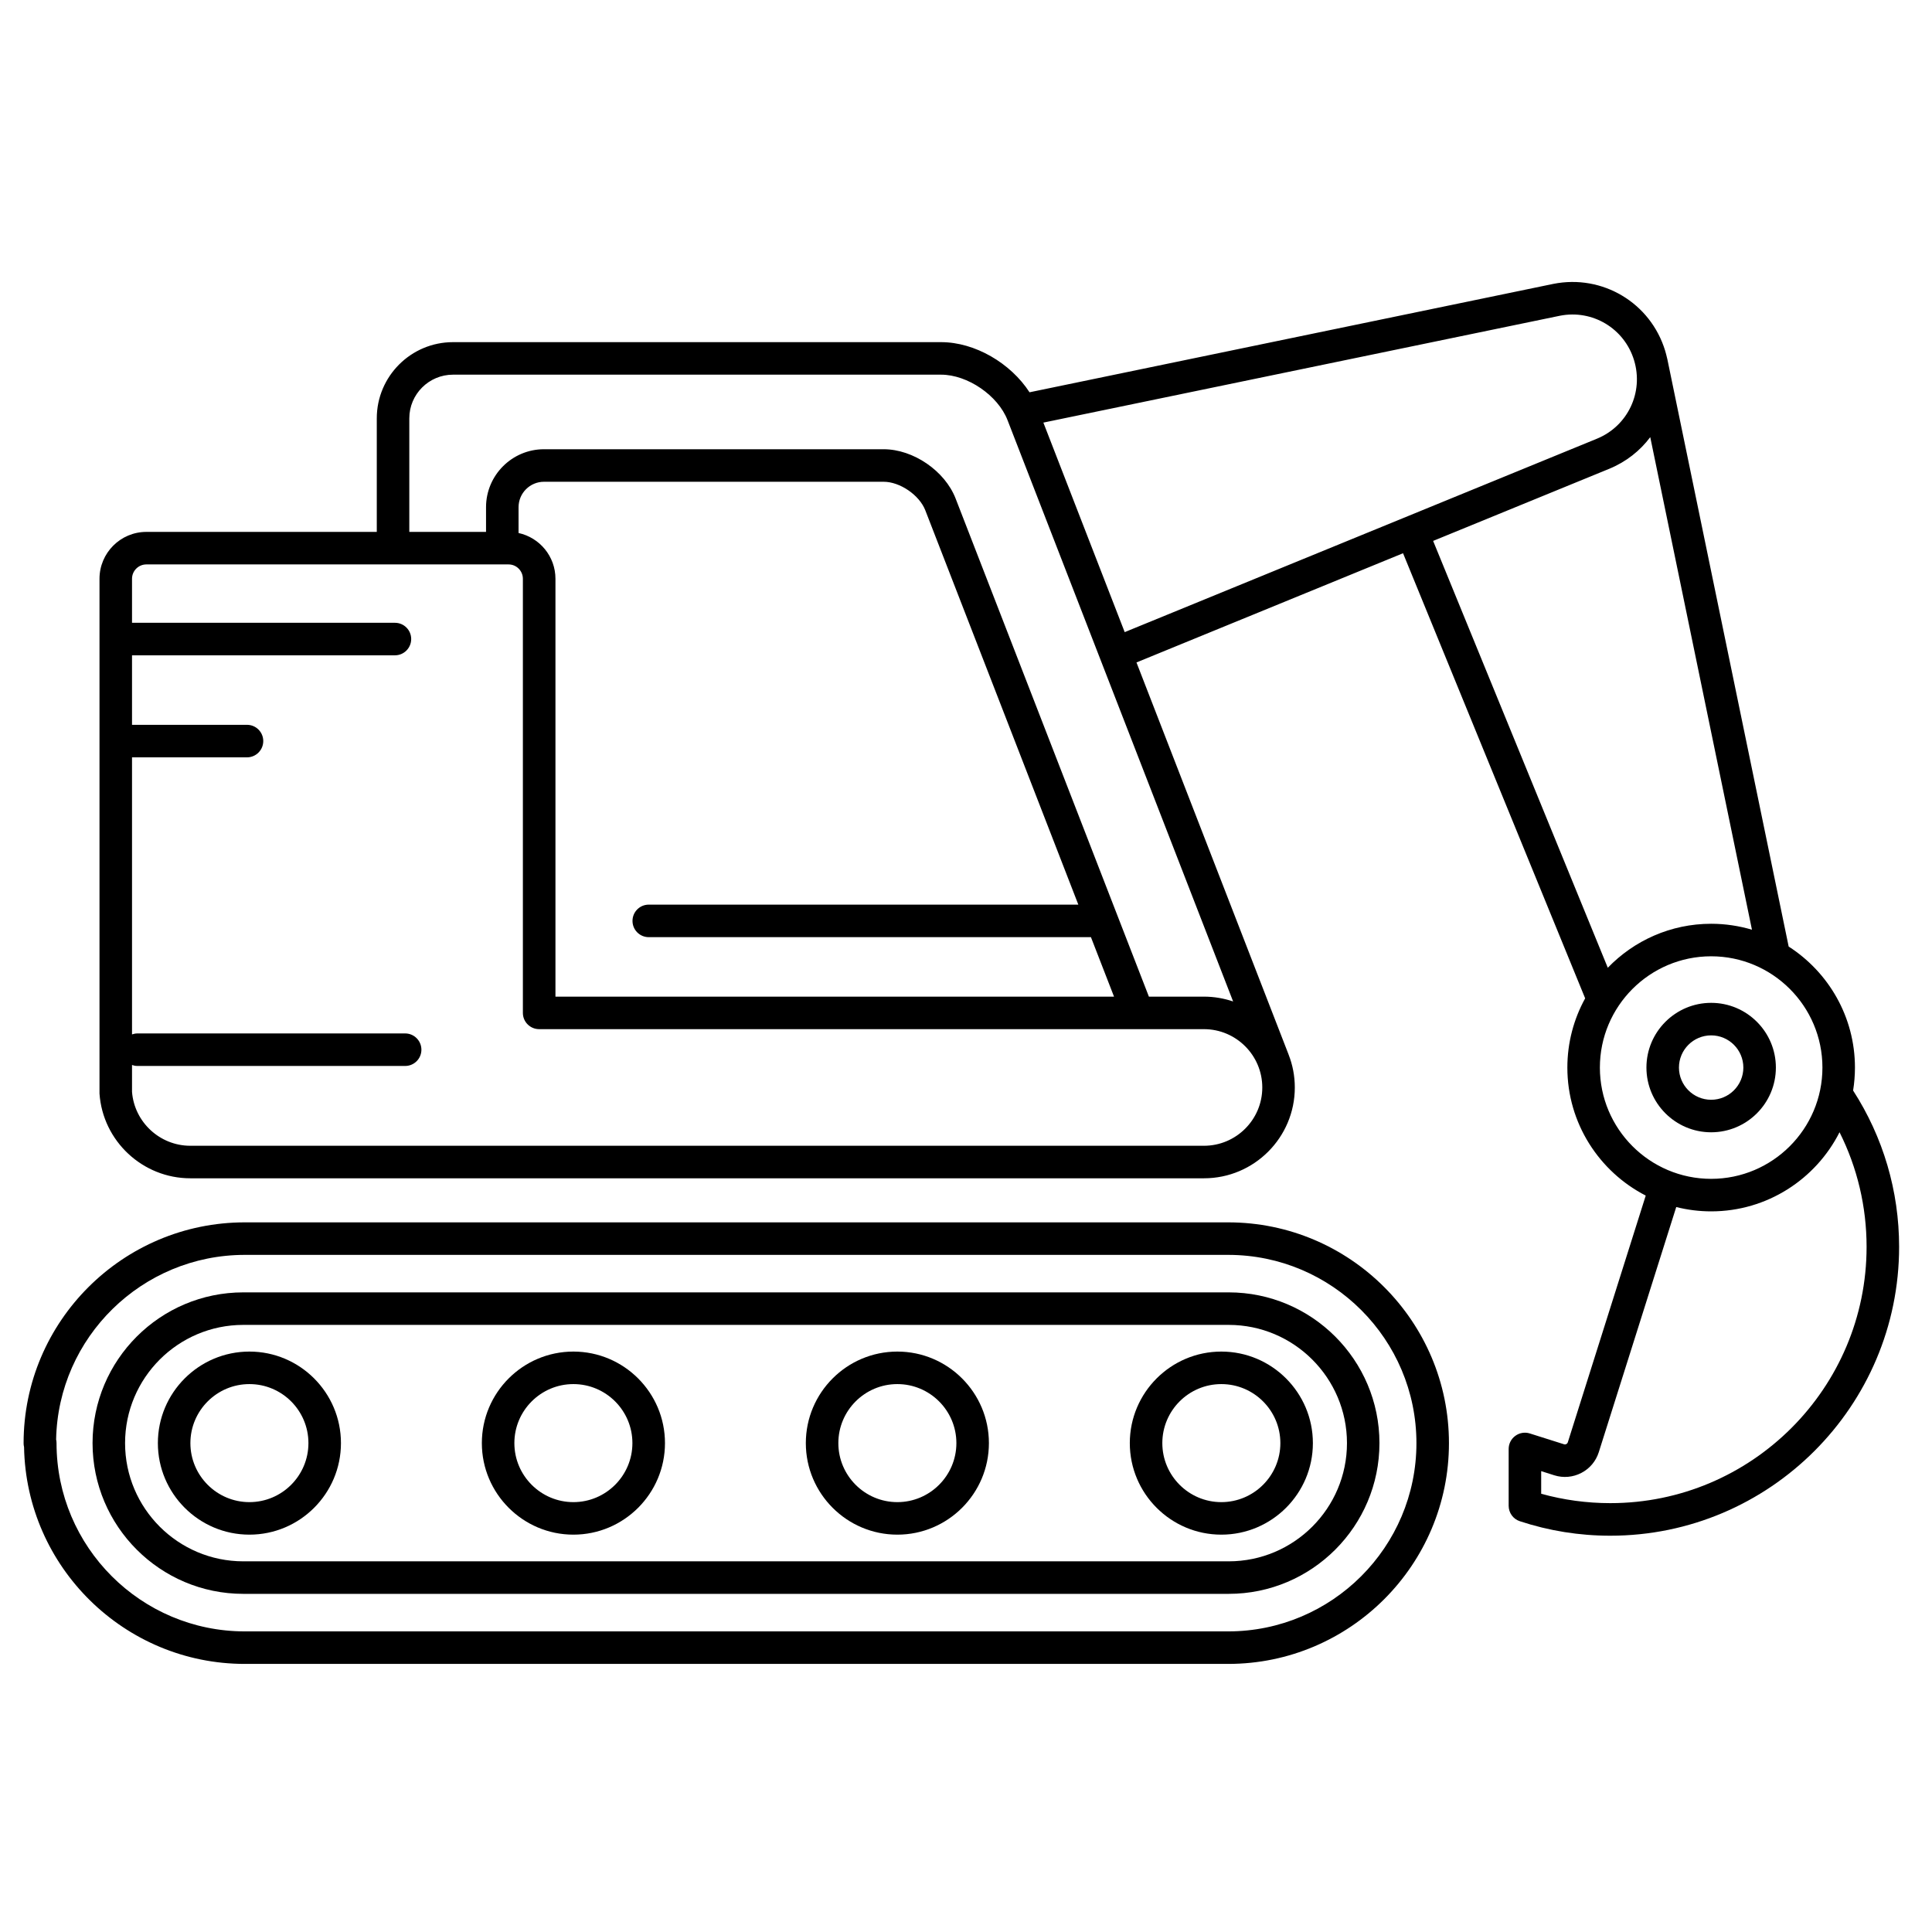
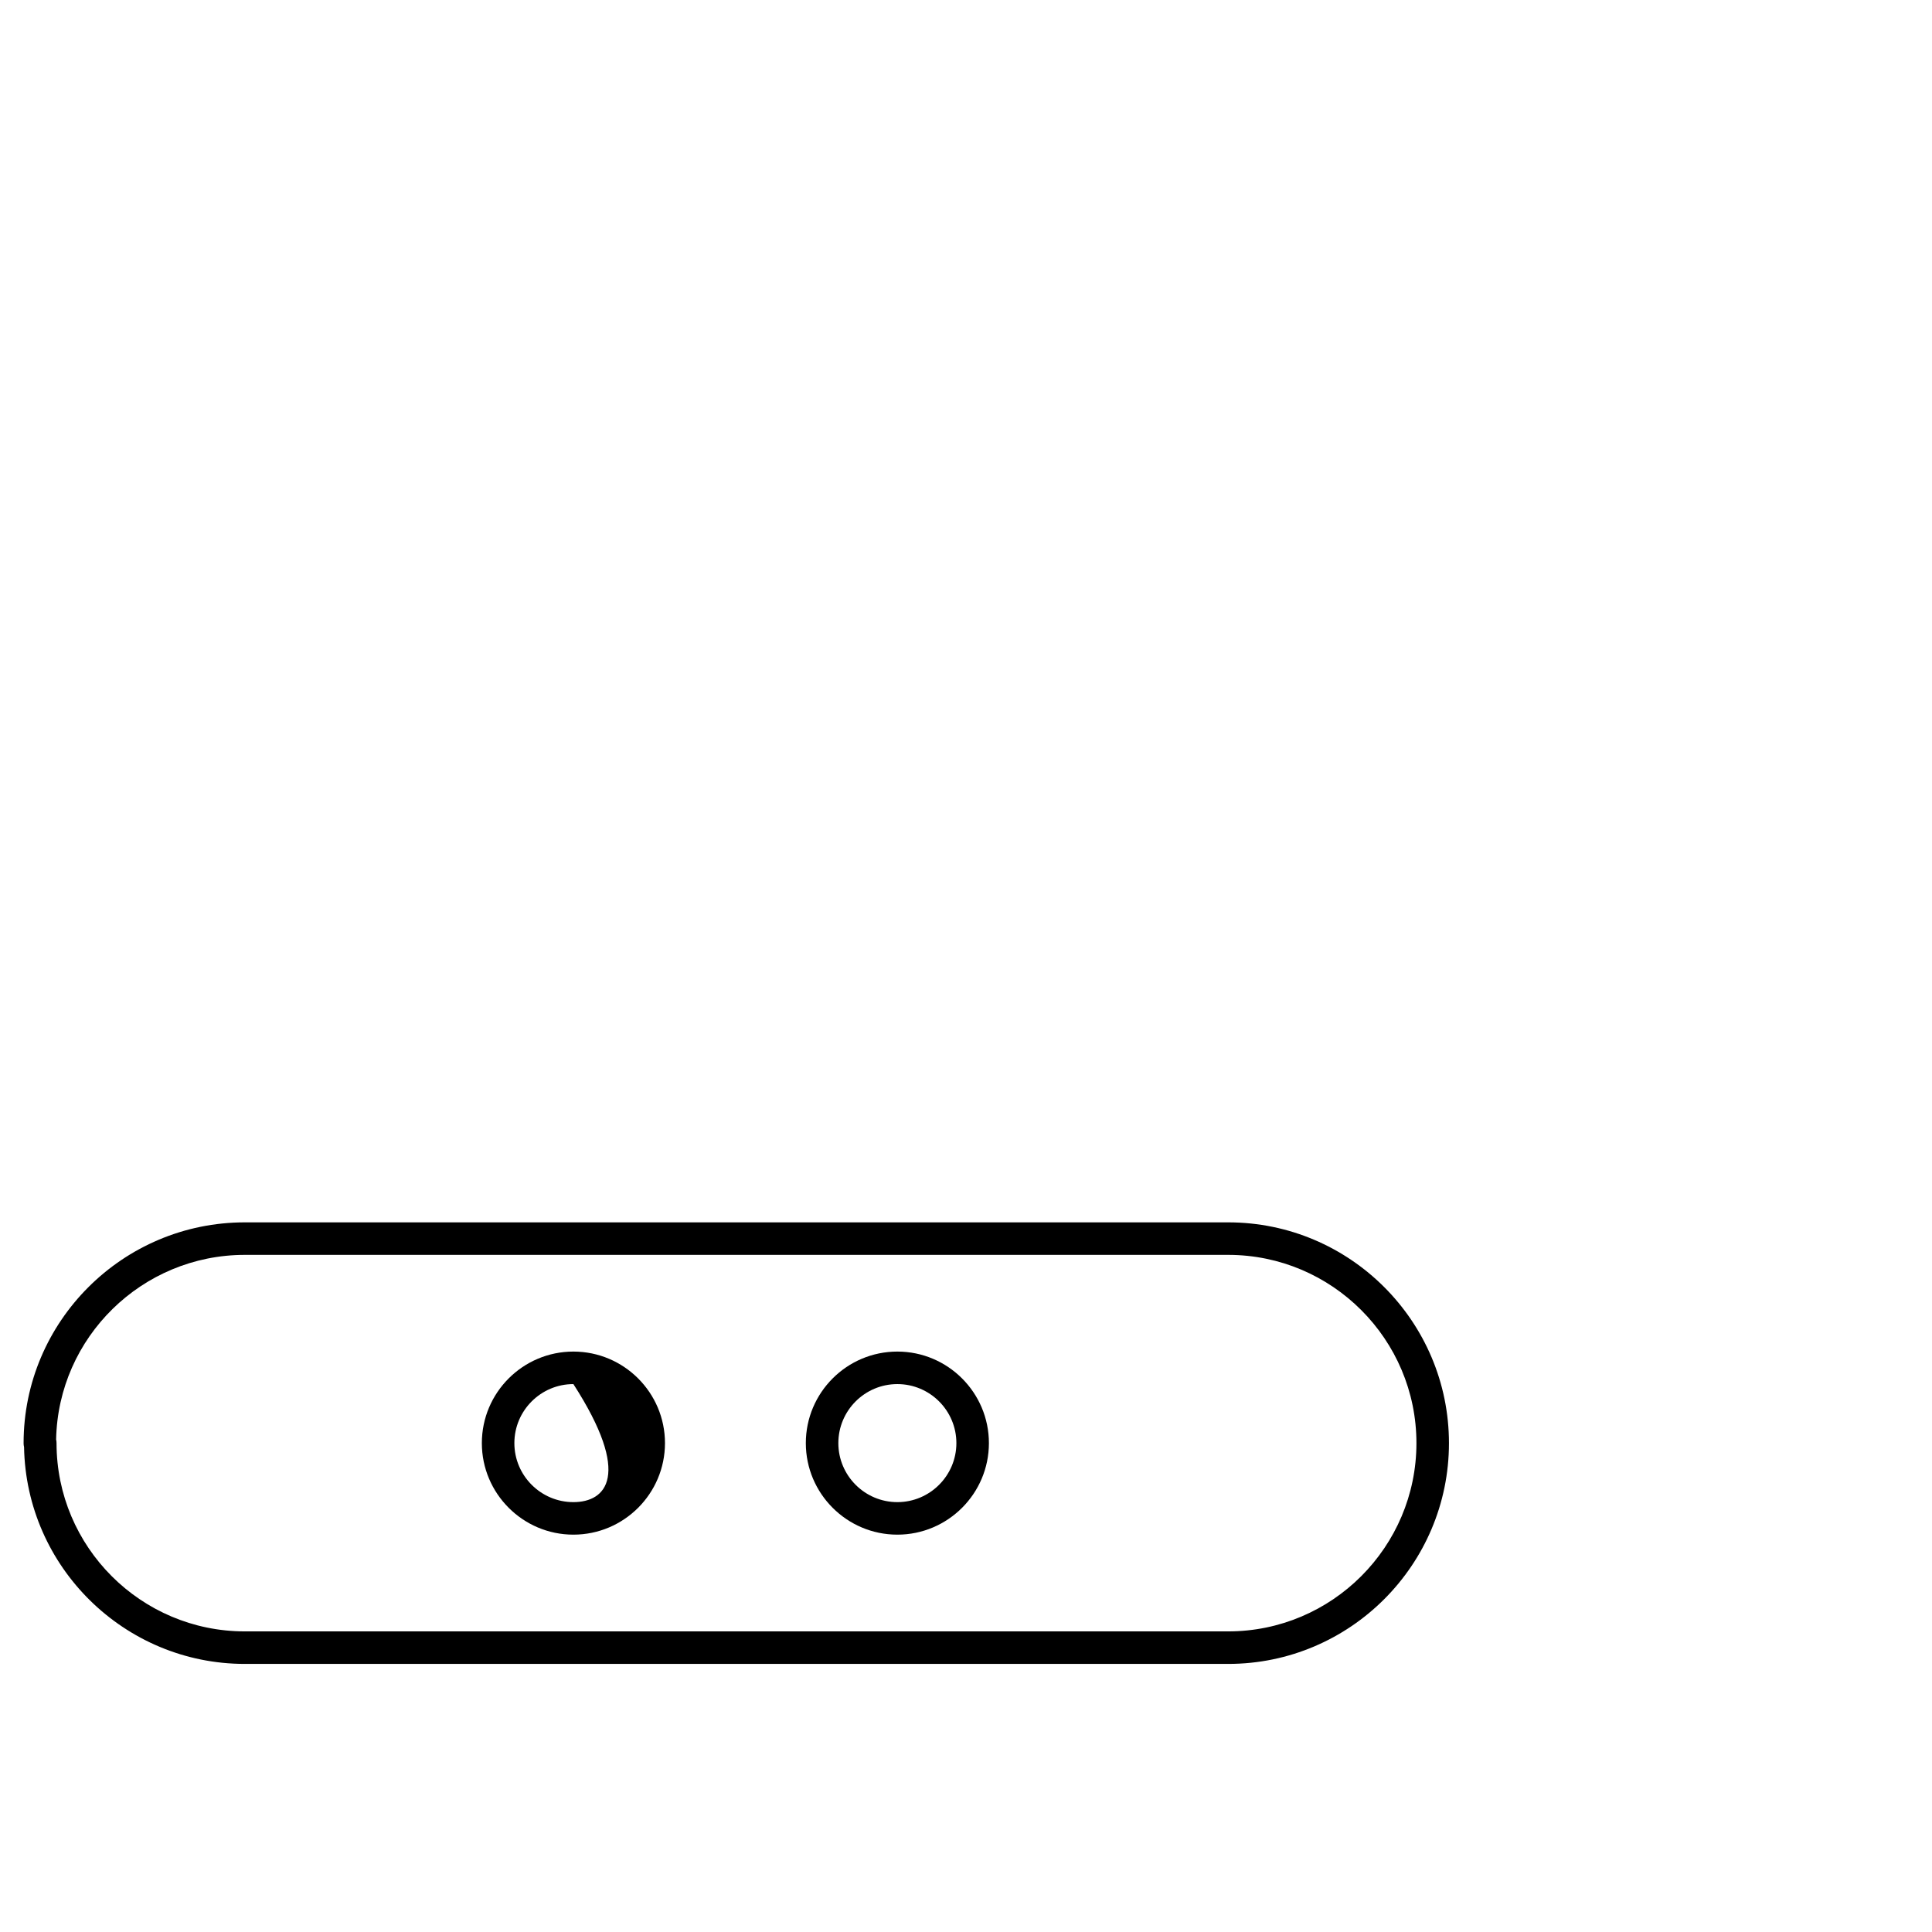
<svg xmlns="http://www.w3.org/2000/svg" width="42" height="42" viewBox="0 0 42 42" fill="none">
  <g clip-path="url(#clip0_429_108)">
-     <path d="M26.711 28.095H5.289C3.482 28.095 2.012 29.565 2.012 31.372C2.012 33.179 3.482 34.649 5.289 34.649H26.711C28.518 34.649 29.988 33.179 29.988 31.372C29.988 29.565 28.518 28.095 26.711 28.095ZM26.711 33.942H5.289C3.872 33.942 2.719 32.789 2.719 31.372C2.719 29.955 3.872 28.802 5.289 28.802H26.711C28.128 28.802 29.282 29.955 29.282 31.372C29.282 32.789 28.128 33.942 26.711 33.942Z" fill="black" />
    <path d="M26.7 26.573H5.322C2.67 26.573 0.513 28.726 0.513 31.373C0.513 31.402 0.516 31.431 0.523 31.458C0.569 34.065 2.704 36.172 5.322 36.172H26.7C29.346 36.172 31.499 34.019 31.499 31.373C31.499 28.726 29.346 26.573 26.7 26.573ZM26.7 35.465H5.322C3.065 35.465 1.229 33.629 1.229 31.373C1.229 31.345 1.226 31.319 1.22 31.293C1.263 29.073 3.087 27.28 5.322 27.28H26.7C28.957 27.28 30.792 29.116 30.792 31.373C30.792 33.629 28.956 35.465 26.7 35.465Z" fill="black" />
-     <path d="M5.422 29.382C4.325 29.382 3.432 30.274 3.432 31.372C3.432 32.469 4.325 33.362 5.422 33.362C6.52 33.362 7.412 32.469 7.412 31.372C7.412 30.275 6.52 29.382 5.422 29.382ZM5.422 32.655C4.715 32.655 4.139 32.079 4.139 31.372C4.139 30.664 4.715 30.089 5.422 30.089C6.13 30.089 6.705 30.664 6.705 31.372C6.705 32.079 6.13 32.655 5.422 32.655Z" fill="black" />
-     <path d="M12.465 29.382C11.368 29.382 10.475 30.274 10.475 31.372C10.475 32.469 11.368 33.362 12.465 33.362C13.563 33.362 14.456 32.469 14.456 31.372C14.456 30.275 13.563 29.382 12.465 29.382ZM12.465 32.655C11.758 32.655 11.182 32.079 11.182 31.372C11.182 30.664 11.758 30.089 12.465 30.089C13.173 30.089 13.748 30.664 13.748 31.372C13.748 32.079 13.173 32.655 12.465 32.655Z" fill="black" />
+     <path d="M12.465 29.382C11.368 29.382 10.475 30.274 10.475 31.372C10.475 32.469 11.368 33.362 12.465 33.362C13.563 33.362 14.456 32.469 14.456 31.372C14.456 30.275 13.563 29.382 12.465 29.382ZM12.465 32.655C11.758 32.655 11.182 32.079 11.182 31.372C11.182 30.664 11.758 30.089 12.465 30.089C13.748 32.079 13.173 32.655 12.465 32.655Z" fill="black" />
    <path d="M19.508 29.382C18.41 29.382 17.518 30.275 17.518 31.372C17.518 32.469 18.41 33.362 19.508 33.362C20.605 33.362 21.498 32.469 21.498 31.372C21.498 30.275 20.605 29.382 19.508 29.382ZM19.508 32.655C18.8 32.655 18.225 32.079 18.225 31.372C18.225 30.664 18.8 30.089 19.508 30.089C20.215 30.089 20.791 30.664 20.791 31.372C20.791 32.079 20.215 32.655 19.508 32.655Z" fill="black" />
-     <path d="M26.551 29.382C25.453 29.382 24.561 30.275 24.561 31.372C24.561 32.469 25.453 33.362 26.551 33.362C27.648 33.362 28.541 32.469 28.541 31.372C28.541 30.275 27.648 29.382 26.551 29.382ZM26.551 32.655C25.843 32.655 25.268 32.079 25.268 31.372C25.268 30.664 25.843 30.089 26.551 30.089C27.258 30.089 27.834 30.664 27.834 31.372C27.834 32.079 27.258 32.655 26.551 32.655Z" fill="black" />
-     <path d="M40.285 23.707C40.311 23.544 40.325 23.378 40.325 23.208C40.325 22.105 39.75 21.134 38.884 20.577L36.246 7.805C36.246 7.802 36.244 7.798 36.243 7.794C36.23 7.738 36.216 7.681 36.199 7.625C35.882 6.584 34.838 5.959 33.77 6.171L22.381 8.528C21.971 7.895 21.195 7.438 20.459 7.438H9.848C8.934 7.438 8.191 8.181 8.191 9.094V11.563H3.182C2.62 11.563 2.163 12.02 2.163 12.582V23.749C2.163 23.757 2.163 23.765 2.163 23.773C2.234 24.806 3.101 25.615 4.137 25.615H26.174C27.262 25.615 28.148 24.73 28.148 23.641C28.148 23.391 28.101 23.151 28.015 22.931C28.015 22.929 28.014 22.927 28.013 22.925L24.706 14.401L30.501 12.027L34.46 21.703C34.214 22.149 34.073 22.663 34.073 23.208C34.073 24.42 34.767 25.472 35.777 25.991L34.082 31.357C34.071 31.389 34.036 31.408 34.003 31.398L33.257 31.162C33.15 31.128 33.033 31.147 32.942 31.214C32.851 31.28 32.797 31.386 32.797 31.499V32.735C32.797 32.887 32.895 33.023 33.04 33.07C33.673 33.279 34.334 33.385 35.006 33.385C38.469 33.385 41.285 30.568 41.285 27.105C41.285 25.892 40.939 24.721 40.285 23.707ZM8.898 9.094C8.898 8.571 9.324 8.145 9.848 8.145H20.459C21.034 8.145 21.695 8.597 21.903 9.134L26.807 21.771C26.608 21.704 26.395 21.666 26.173 21.666H24.976L20.774 10.837C20.541 10.237 19.854 9.766 19.21 9.766H11.826C11.131 9.766 10.566 10.332 10.566 11.026V11.563H8.898L8.898 9.094ZM11.273 11.587V11.026C11.273 10.721 11.521 10.473 11.826 10.473H19.21C19.564 10.473 19.987 10.763 20.115 11.093L23.442 19.666H14.103C13.908 19.666 13.75 19.824 13.75 20.02C13.75 20.215 13.908 20.373 14.103 20.373H23.716L24.218 21.666H12.075V12.582C12.075 12.094 11.731 11.687 11.273 11.587ZM26.173 24.908H4.137C3.475 24.908 2.921 24.394 2.87 23.736V23.152C2.906 23.165 2.944 23.173 2.985 23.173H8.808C9.003 23.173 9.161 23.015 9.161 22.82C9.161 22.625 9.003 22.466 8.808 22.466H2.985C2.945 22.466 2.906 22.475 2.87 22.487V16.464H5.37C5.565 16.464 5.723 16.305 5.723 16.11C5.723 15.915 5.565 15.757 5.37 15.757H2.87V14.246H8.586C8.781 14.246 8.939 14.087 8.939 13.892C8.939 13.697 8.781 13.539 8.586 13.539H2.87V12.582C2.87 12.41 3.01 12.27 3.182 12.27H11.056C11.227 12.27 11.367 12.41 11.367 12.582V22.02C11.367 22.215 11.526 22.373 11.721 22.373H24.733C24.734 22.373 24.734 22.373 24.734 22.373C24.735 22.373 24.735 22.373 24.735 22.373H26.173C26.872 22.373 27.441 22.942 27.441 23.641C27.441 24.34 26.872 24.908 26.173 24.908ZM22.682 9.187L33.911 6.864C34.619 6.724 35.312 7.139 35.523 7.831C35.735 8.528 35.388 9.261 34.716 9.537L24.45 13.742L22.682 9.187ZM31.155 11.759L34.984 10.191C35.351 10.04 35.654 9.799 35.875 9.503L38.086 20.211C37.805 20.128 37.507 20.082 37.199 20.082C36.318 20.082 35.521 20.449 34.952 21.038L31.155 11.759ZM34.78 23.208C34.78 21.874 35.865 20.789 37.199 20.789C38.533 20.789 39.618 21.874 39.618 23.208C39.618 24.542 38.533 25.627 37.199 25.627C35.865 25.627 34.78 24.542 34.78 23.208ZM35.006 32.677C34.495 32.677 33.991 32.608 33.504 32.473V31.981L33.79 32.072C33.986 32.133 34.195 32.115 34.377 32.02C34.559 31.926 34.694 31.765 34.756 31.57L36.44 26.24C36.683 26.301 36.937 26.334 37.199 26.334C38.417 26.334 39.474 25.633 39.99 24.614C40.376 25.383 40.578 26.232 40.578 27.105C40.578 30.178 38.079 32.677 35.006 32.677Z" fill="black" />
-     <path d="M38.606 23.208C38.606 22.432 37.975 21.801 37.199 21.801C36.423 21.801 35.792 22.432 35.792 23.208C35.792 23.984 36.423 24.615 37.199 24.615C37.975 24.615 38.606 23.984 38.606 23.208ZM36.499 23.208C36.499 22.822 36.813 22.508 37.199 22.508C37.585 22.508 37.899 22.822 37.899 23.208C37.899 23.594 37.585 23.908 37.199 23.908C36.813 23.908 36.499 23.594 36.499 23.208Z" fill="black" />
  </g>
  <defs>
    <clipPath id="clip0_429_108">
      <rect width="40.773" height="40.773" fill="white" transform="translate(0.513 0.764)" />
    </clipPath>
  </defs>
</svg>